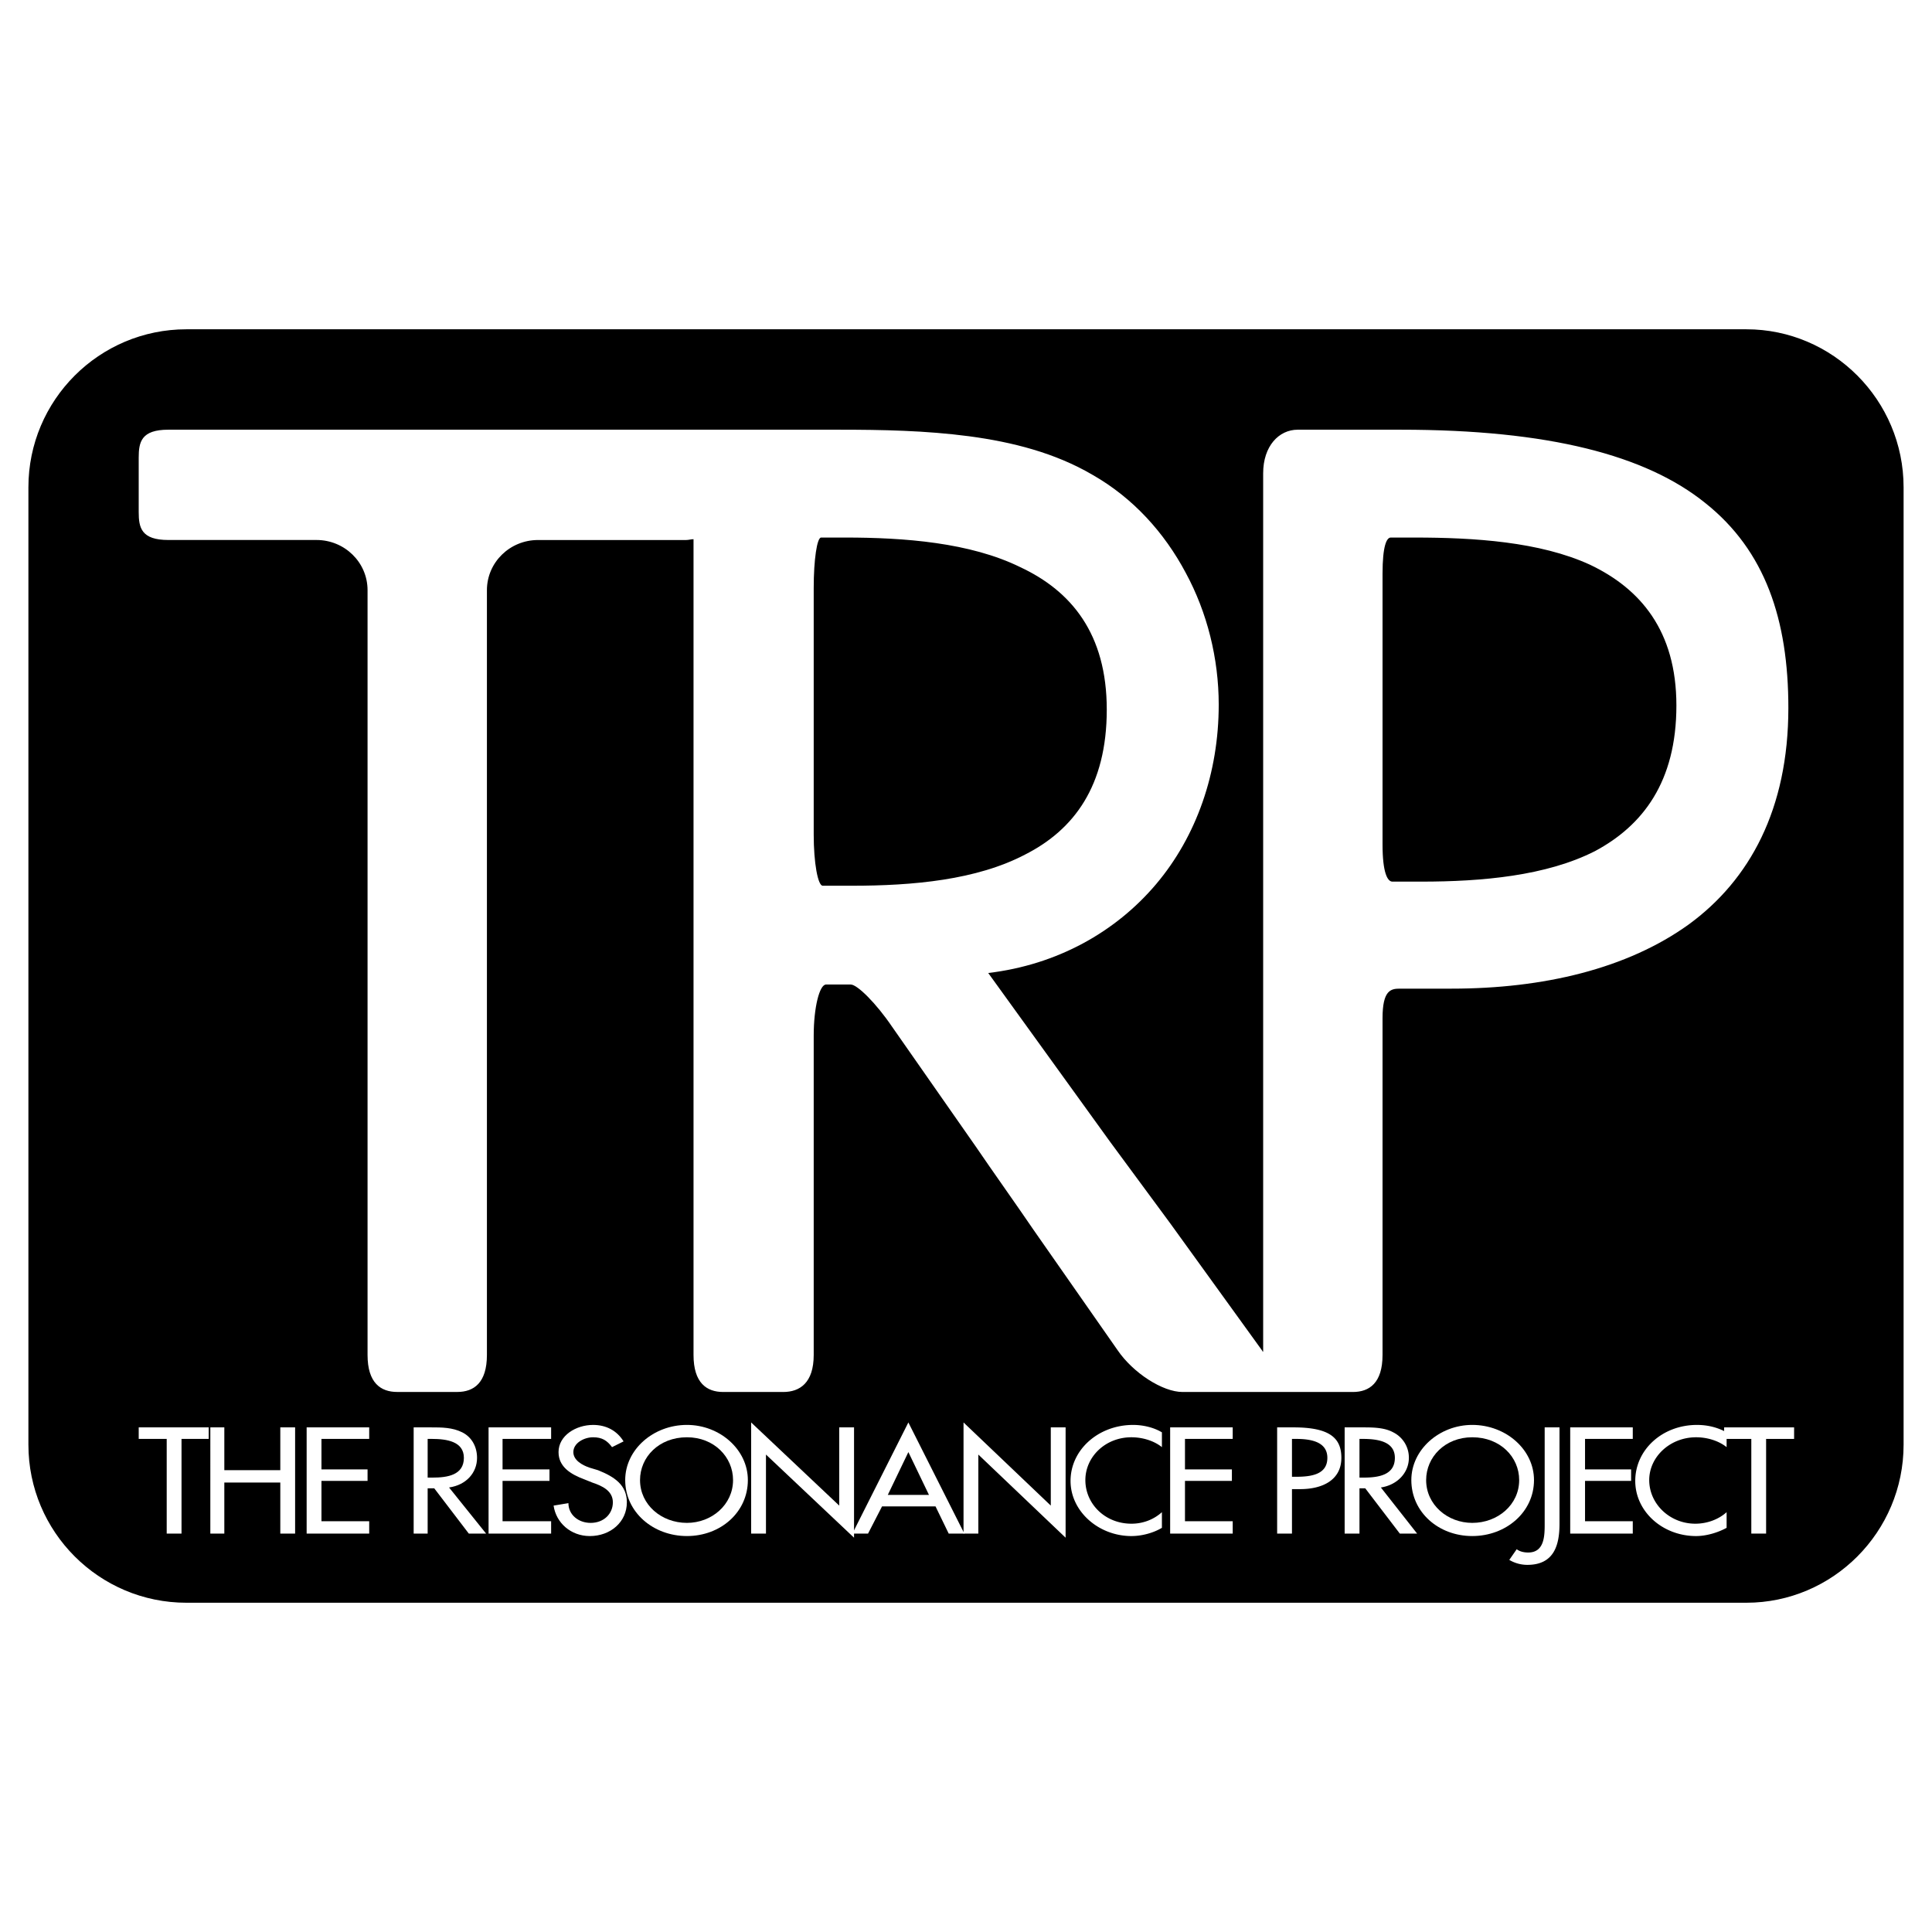
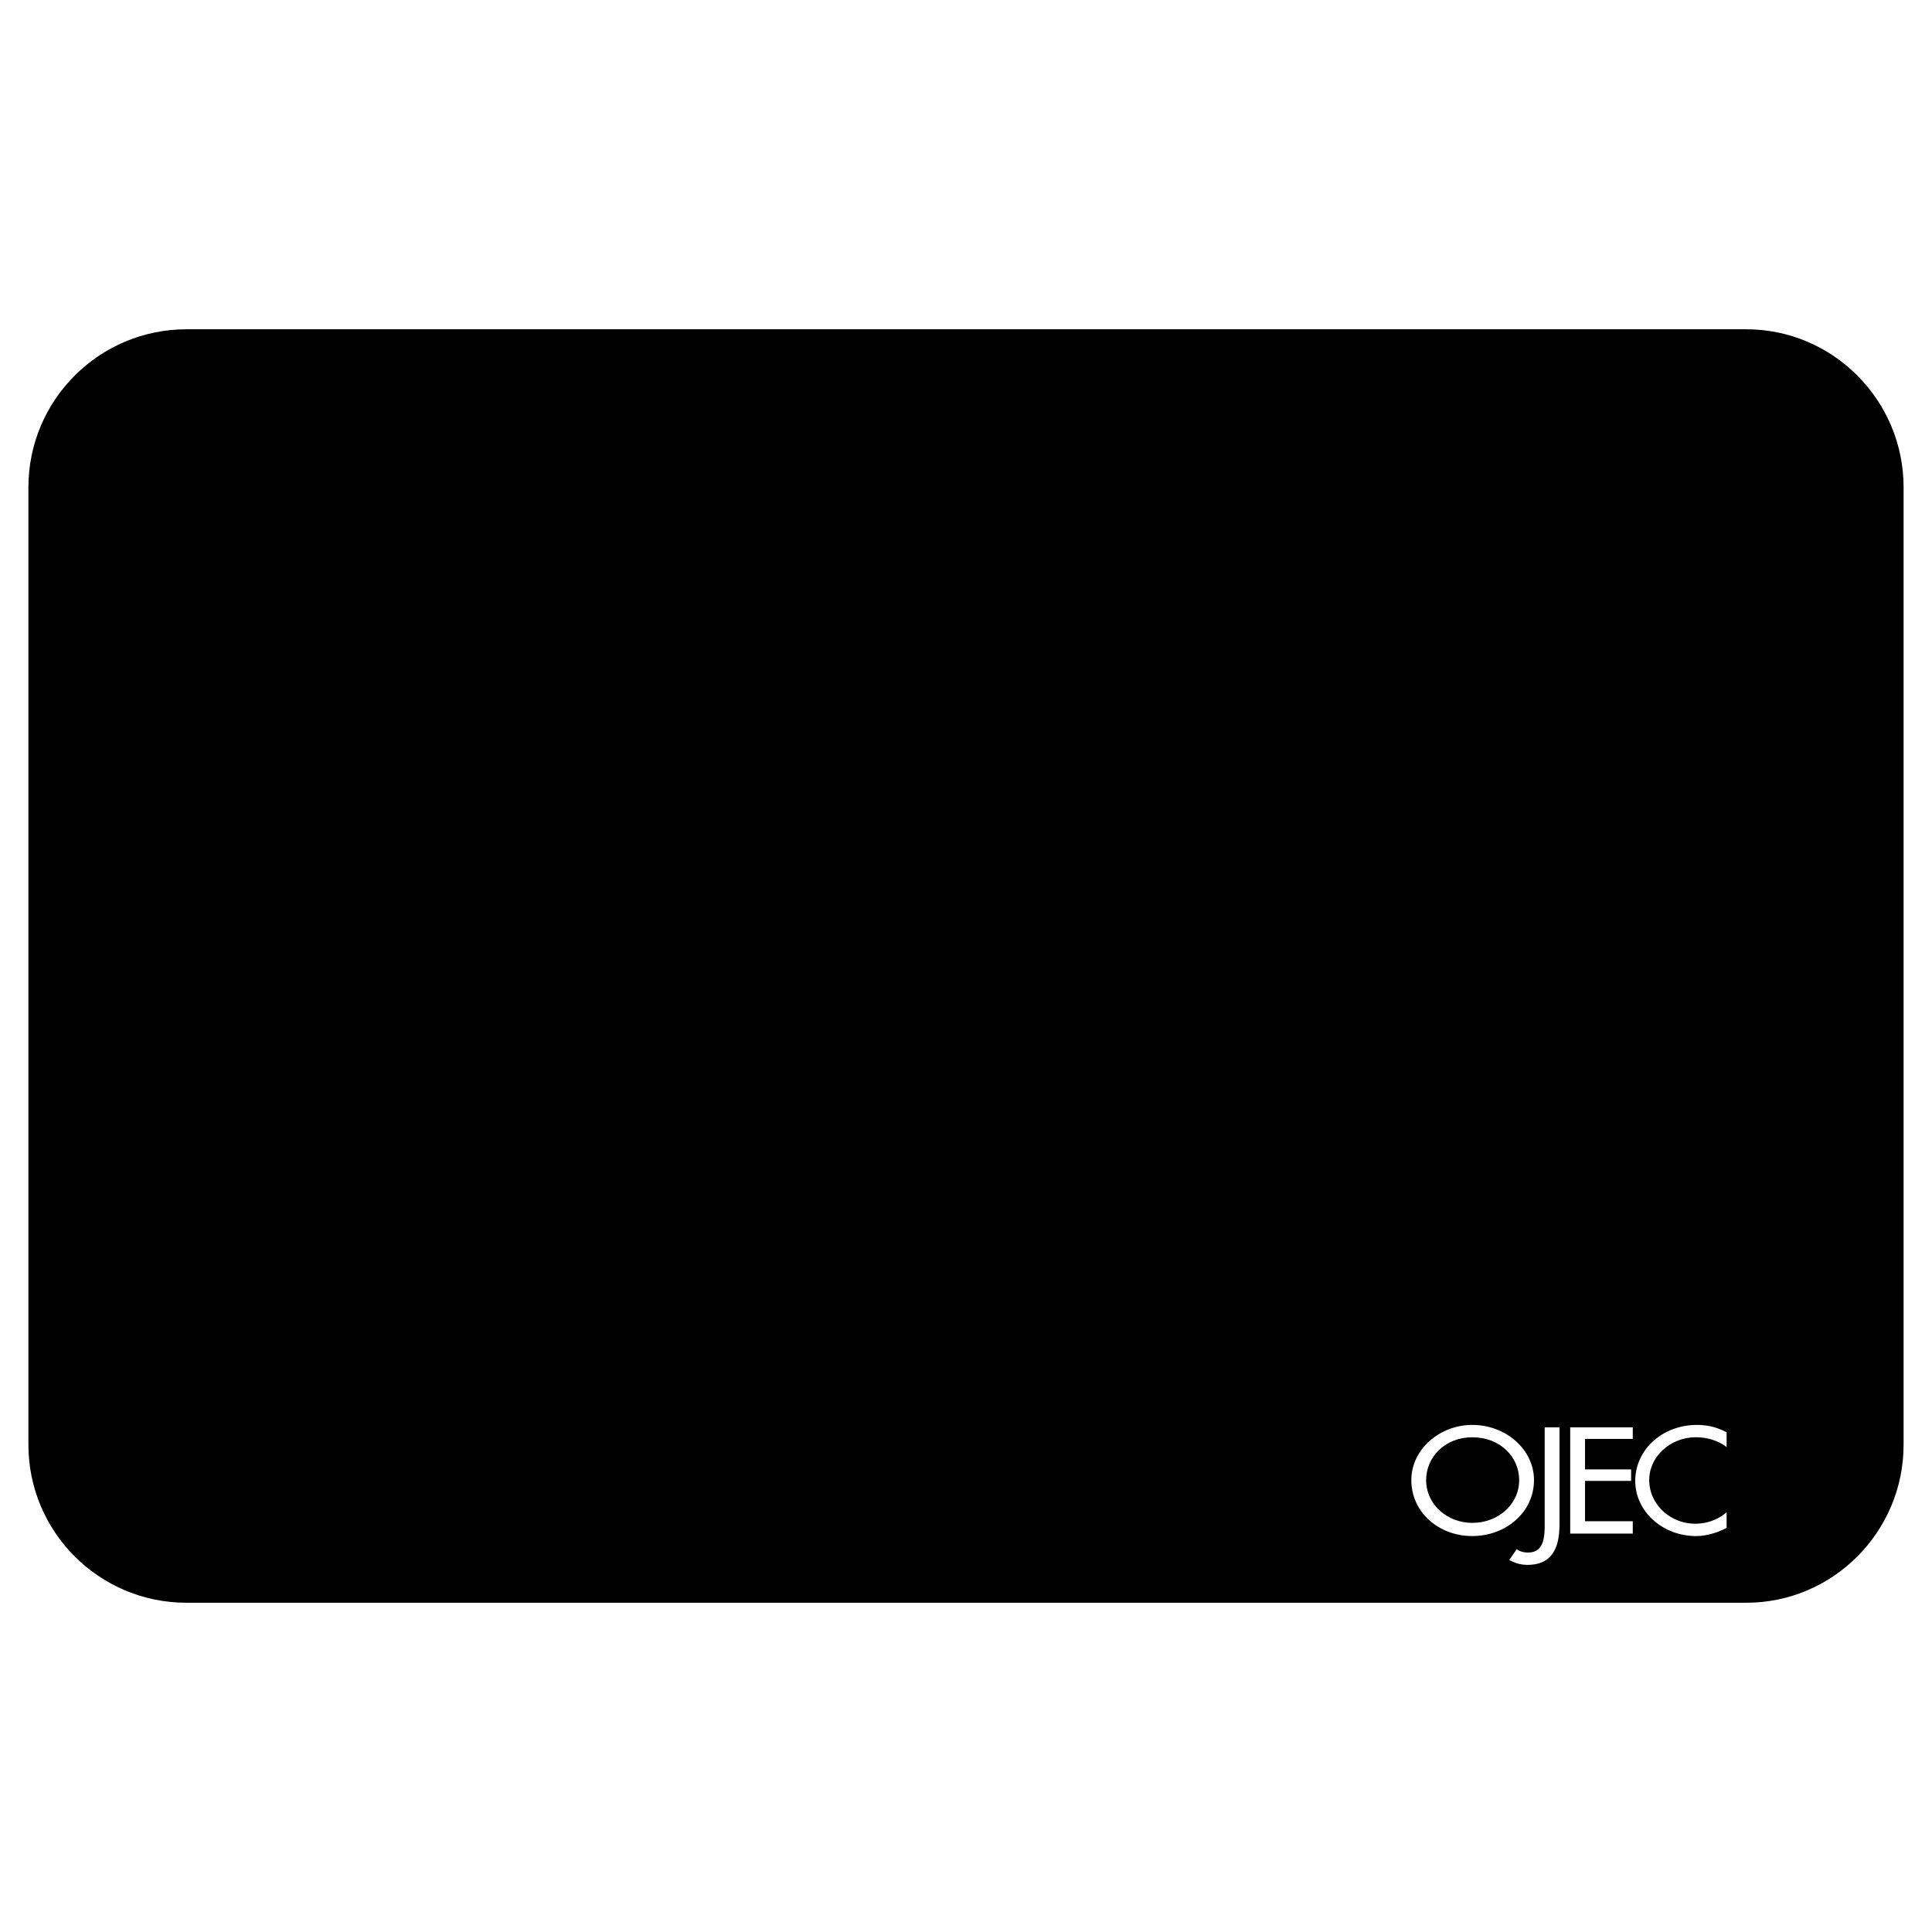
<svg xmlns="http://www.w3.org/2000/svg" width="2500" height="2500" viewBox="0 0 192.756 192.756">
  <g fill-rule="evenodd" clip-rule="evenodd">
    <path fill="#fff" d="M0 0h192.756v192.756H0V0z" />
    <path d="M18.603 32.853h155.631c8.623 0 15.688 7.063 15.688 15.769v95.514c0 8.707-7.064 15.77-15.688 15.77H18.603c-8.705 0-15.769-7.062-15.769-15.77V48.621c0-8.705 7.064-15.768 15.769-15.768z" />
-     <path d="M134.979 138.879c1.643 0 2.957-.902 2.957-3.695v-11.416-22.174c0-2.793.82-2.957 1.725-2.957h5.174c9.115 0 17.492-1.971 23.652-6.406 6.078-4.435 9.938-11.498 9.938-21.6 0-8.788-2.299-15.687-8.295-20.45-5.914-4.764-15.605-7.31-30.387-7.31h-10.268c-1.889 0-3.449 1.643-3.449 4.353v87.631c-.082 0-.082-.082-.082-.082l-9.197-12.73c-1.643-2.217-4.354-5.912-5.996-8.131L98.596 97.076c6.898-.82 12.729-4.106 16.754-8.87 4.023-4.764 6.242-11.087 6.242-17.904 0-4.599-1.15-9.199-3.285-13.141-2.137-4.024-5.256-7.473-9.281-9.773-3.777-2.218-8.049-3.285-12.319-3.86-4.353-.575-8.706-.657-12.976-.657H16.796c-2.71 0-2.957 1.232-2.957 2.792v5.42c0 1.56.247 2.792 2.957 2.792h14.783c2.792 0 5.092 2.217 5.092 5.01V135.181c0 2.793 1.314 3.695 2.957 3.695h5.995c1.643 0 2.957-.902 2.957-3.695V101.43 58.888c0-2.792 2.3-5.01 5.092-5.01h14.782c.247 0 .493-.082.739-.082v81.388c0 2.793 1.314 3.695 2.957 3.695h5.995c1.643 0 3.039-.902 3.039-3.695v-11.58-20.286c0-2.793.575-5.092 1.232-5.092h2.464c.657 0 2.546 1.889 4.106 4.188l8.377 11.992c1.561 2.299 4.189 5.994 5.75 8.293l8.377 11.992c1.561 2.299 4.516 4.188 6.488 4.188h17.001zM84.962 88.371h-2.875c-.492 0-.903-2.299-.903-5.092v-7.227-17.411c0-2.792.329-5.01.739-5.01h2.382c5.913 0 12.483.493 17.494 2.957 5.092 2.382 8.623 6.652 8.623 14.208 0 7.638-3.285 11.991-8.131 14.455-4.846 2.545-11.169 3.12-17.329 3.12zm74.161-3.45c-4.846 2.464-11.252 3.039-17.328 3.039h-2.875c-.492 0-.984-.903-.984-3.695v-8.459-18.561c0-2.793.41-3.614.82-3.614h2.383c5.912 0 12.482.411 17.492 2.71 5.01 2.381 8.623 6.57 8.623 14.044 0 7.637-3.367 11.99-8.131 14.536zM18.11 153.006h-1.478v-9.445H13.84v-1.151h6.981v1.151H18.11v9.445zM27.966 146.682v-4.272h1.478v10.596h-1.478v-5.092h-5.585v5.092h-1.396V142.41h1.396v4.272h5.585zM30.594 142.41h6.241v1.151h-4.763v3.039h4.599v1.15h-4.599v4.023h4.763v1.233h-6.241V142.41zM48.498 153.006h-1.725l-3.449-4.518h-.657v4.518h-1.396V142.41h1.725c1.067 0 2.135 0 3.121.494.985.492 1.478 1.477 1.478 2.545 0 1.479-1.068 2.711-2.792 2.957l3.695 4.6zm-5.831-5.586h.493c1.478 0 3.121-.246 3.121-1.971 0-1.643-1.725-1.889-3.203-1.889h-.411v3.86zM48.744 142.41h6.242v1.151H50.14v3.039h4.682v1.15H50.14v4.023h4.846v1.233h-6.242V142.41zM61.063 144.381c-.493-.656-.985-.984-1.889-.984s-1.971.574-1.971 1.479c0 .82.903 1.314 1.643 1.561l.821.246c1.643.656 2.875 1.479 2.875 3.203 0 1.971-1.643 3.367-3.696 3.367-1.889 0-3.367-1.314-3.614-3.039l1.479-.246c0 1.15.985 1.971 2.217 1.971 1.314 0 2.217-.904 2.217-2.053 0-1.15-1.067-1.643-2.053-1.971l-.821-.33c-1.314-.492-2.546-1.23-2.546-2.709 0-1.643 1.725-2.711 3.449-2.711 1.314 0 2.381.576 3.039 1.643l-1.15.573z" fill="#fff" />
-     <path d="M74.614 147.668c0 3.201-2.71 5.584-6.078 5.584s-6.159-2.383-6.159-5.584c0-3.039 2.792-5.504 6.159-5.504 3.286 0 6.078 2.465 6.078 5.504zm-1.478 0c0-2.301-1.889-4.271-4.599-4.271-2.792 0-4.681 1.971-4.681 4.271 0 2.463 2.135 4.27 4.681 4.27 2.463 0 4.599-1.807 4.599-4.27zM74.943 141.918l8.787 8.295v-7.803h1.478v11.006l-8.787-8.295v7.885h-1.478v-11.088z" fill="#fff" />
-     <path d="M88.001 150.295l-1.396 2.711h-1.561l5.584-11.088 5.585 11.088h-1.561l-1.314-2.711h-5.337zm2.628-5.42l-2.053 4.27h4.106l-2.053-4.27z" fill="#fff" />
-     <path fill="#fff" d="M96.132 141.918l8.706 8.295v-7.803h1.478v11.006l-8.707-8.295v7.885h-1.477v-11.088zM115.924 144.381c-.82-.656-1.971-.984-3.039-.984-2.627 0-4.598 1.971-4.598 4.271 0 2.381 1.971 4.352 4.598 4.352 1.15 0 2.219-.41 3.039-1.15v1.561c-.82.494-1.971.822-3.039.822-3.283 0-6.076-2.465-6.076-5.502 0-3.121 2.793-5.586 6.242-5.586.984 0 2.053.246 2.873.74v1.476zM116.746 142.41h6.242v1.151h-4.763v3.039h4.681v1.15h-4.681v4.023h4.763v1.233h-6.242V142.41zM128.9 153.006h-1.479V142.41h1.643c3.613 0 4.764 1.068 4.764 3.039 0 2.219-1.889 3.121-4.105 3.121h-.823v4.436zm0-5.668h.41c1.561 0 3.121-.246 3.121-1.889s-1.725-1.889-3.121-1.889h-.41v3.778zM141.385 153.006h-1.725l-3.449-4.518h-.576v4.518h-1.479V142.41h1.725c1.068 0 2.219 0 3.121.494a2.817 2.817 0 0 1 1.561 2.545c0 1.479-1.15 2.711-2.793 2.957l3.615 4.6zm-5.75-5.586h.41c1.479 0 3.121-.246 3.121-1.971 0-1.643-1.725-1.889-3.203-1.889h-.328v3.86z" />
    <path d="M153.047 147.668c0 3.201-2.793 5.584-6.16 5.584s-6.078-2.383-6.078-5.584c0-3.039 2.793-5.504 6.078-5.504 3.367 0 6.16 2.465 6.16 5.504zm-1.479 0c0-2.301-1.889-4.271-4.682-4.271-2.711 0-4.6 1.971-4.6 4.271 0 2.463 2.135 4.27 4.6 4.27 2.546 0 4.682-1.807 4.682-4.27z" fill="#fff" />
    <path d="M155.592 142.41v9.609c0 2.053-.492 4.107-3.203 4.107a3.527 3.527 0 0 1-1.807-.494l.74-1.066c.328.246.738.328 1.148.328 1.643 0 1.643-1.725 1.643-2.875v-9.609h1.479zM156.66 142.41h6.242v1.151h-4.763v3.039h4.597v1.15h-4.597v4.023h4.763v1.233h-6.242V142.41zM172.264 144.381c-.82-.656-1.971-.984-3.039-.984-2.627 0-4.682 1.971-4.682 4.271 0 2.381 2.055 4.352 4.6 4.352 1.15 0 2.301-.41 3.121-1.15v1.561c-.902.494-2.053.822-3.039.822-3.367 0-6.076-2.465-6.076-5.502 0-3.121 2.709-5.586 6.158-5.586 1.068 0 2.055.246 2.957.74v1.476z" fill="#fff" />
-     <path fill="#fff" d="M176.205 153.006h-1.476v-9.445h-2.711v-1.151h6.98v1.151h-2.793v9.445z" />
  </g>
</svg>